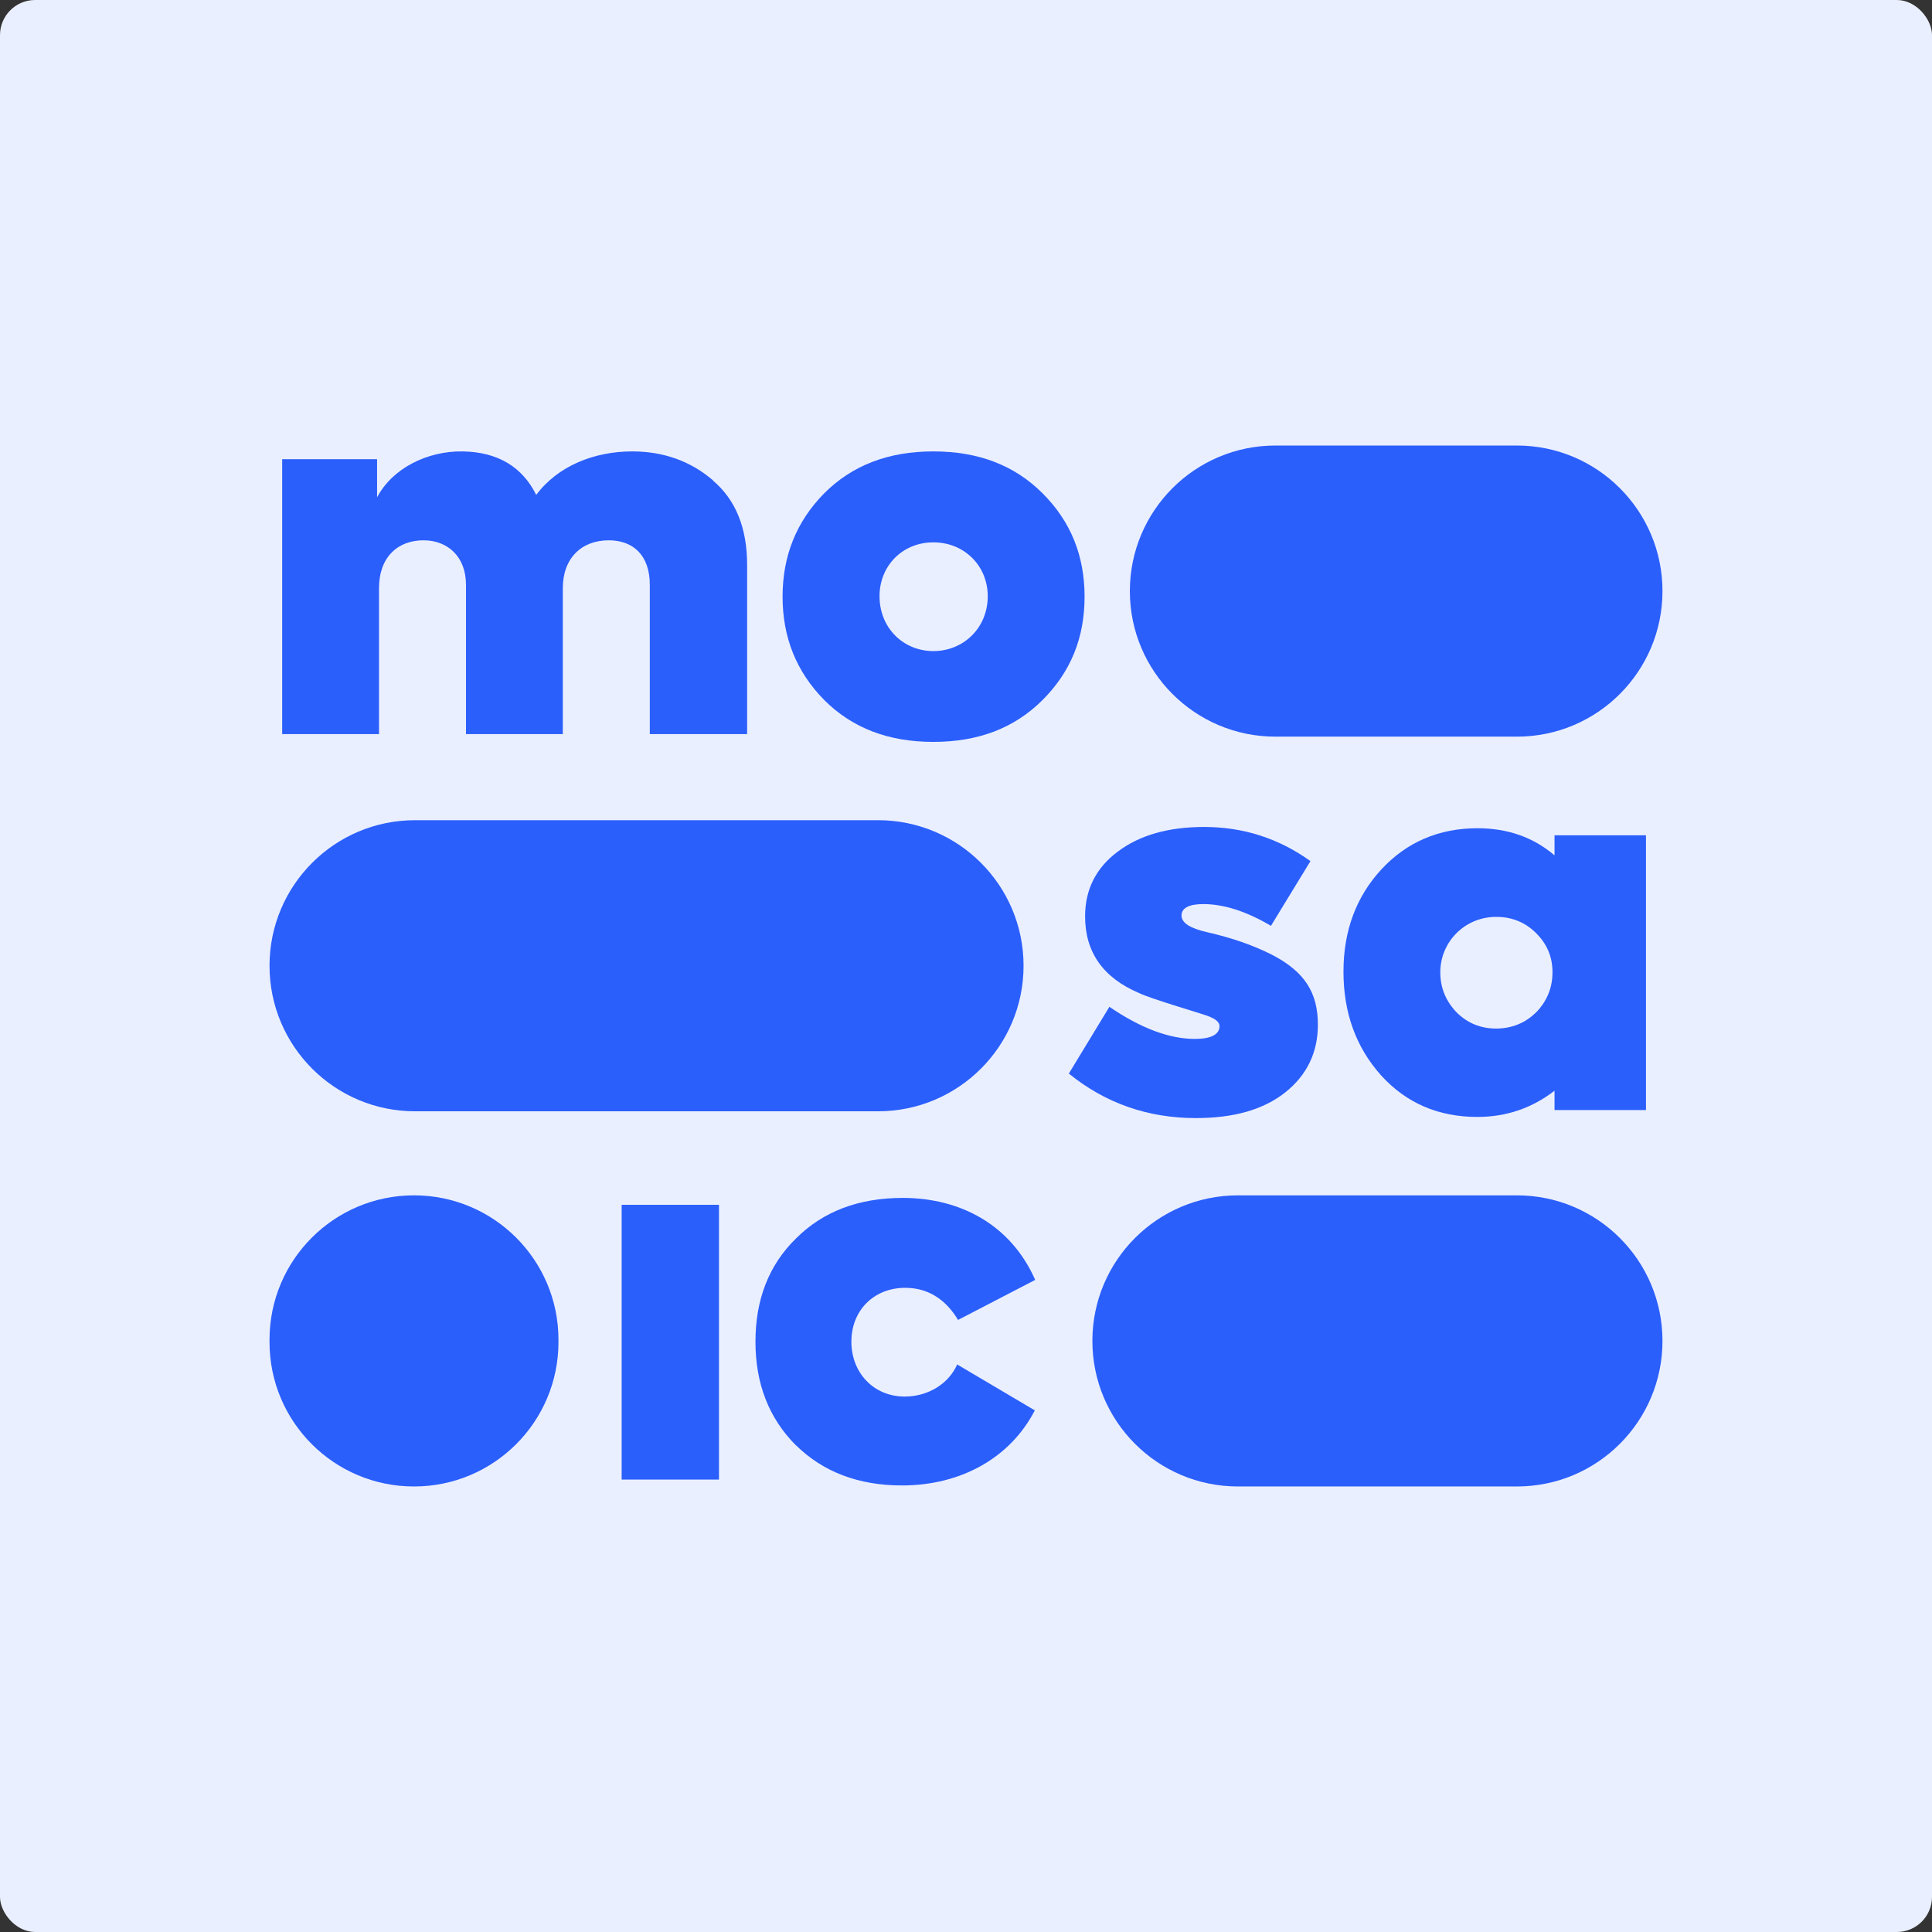
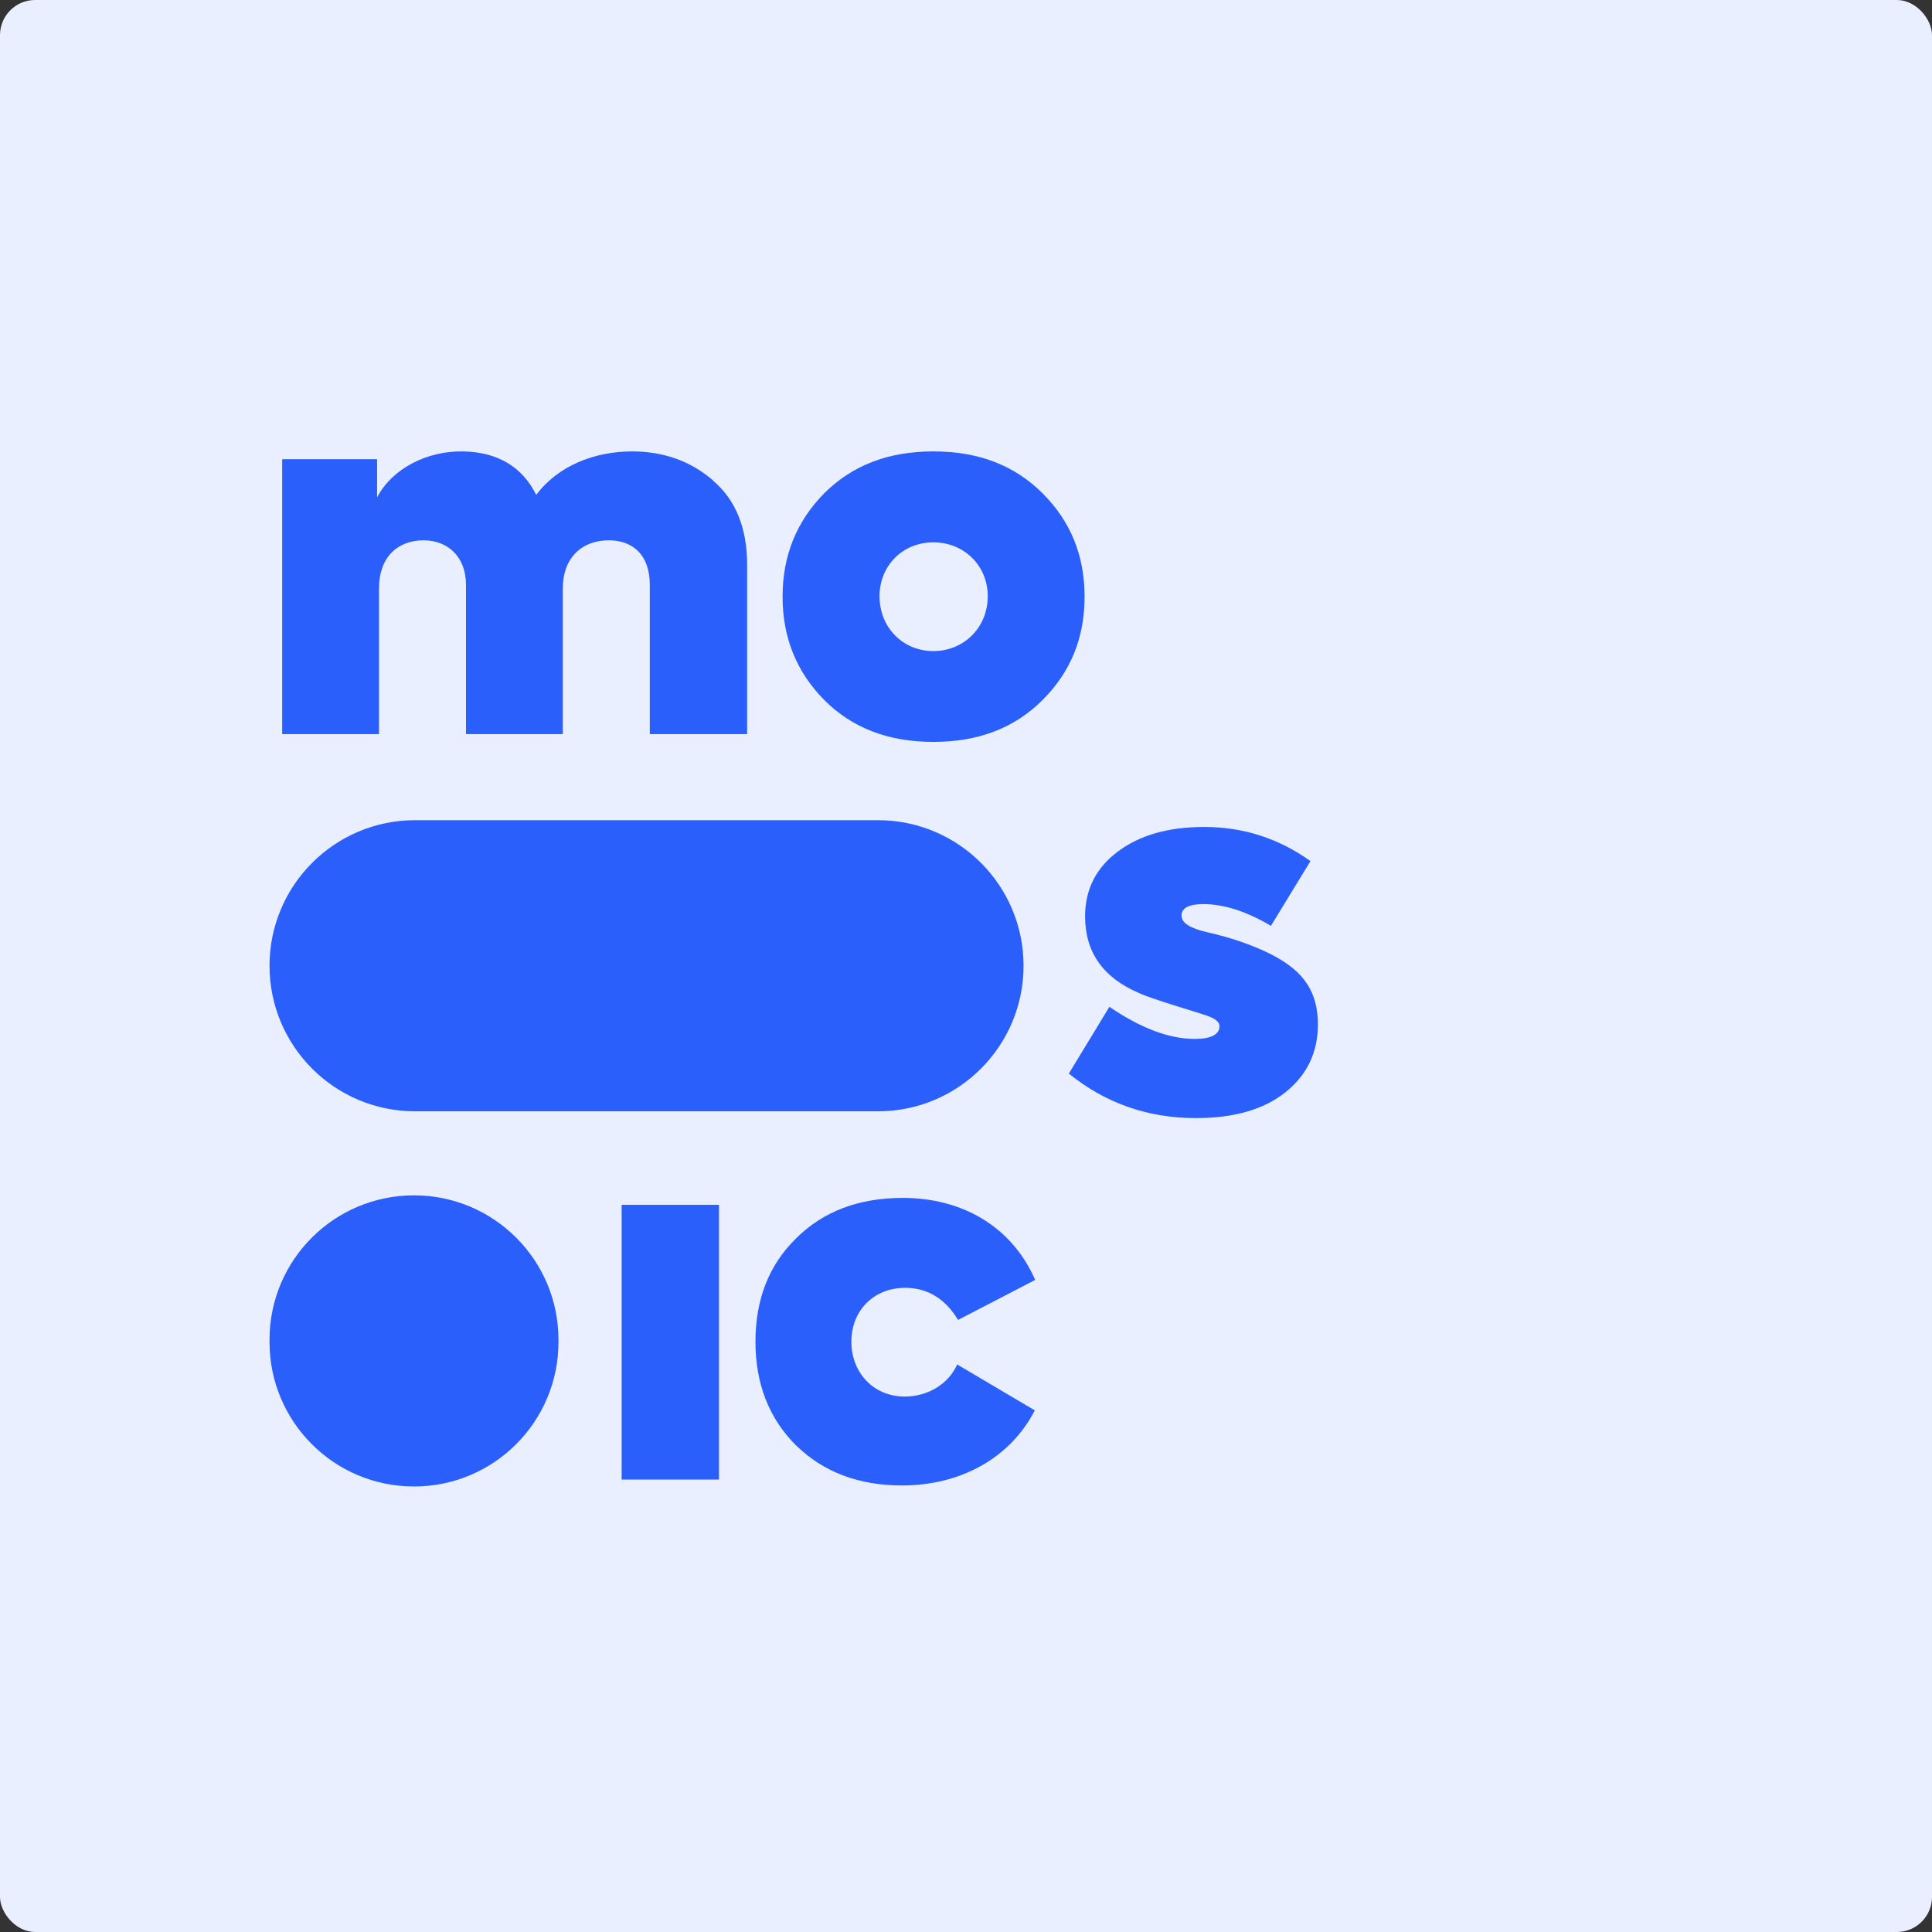
<svg xmlns="http://www.w3.org/2000/svg" width="440" height="440" viewBox="0 0 440 440" fill="none">
  <rect x="0" y="0" width="440" height="440" fill="#333333" stroke="none" />
  <rect width="440" height="440" rx="8" fill="#EAEFFF" />
  <path d="M162.378 109.447C167.564 113.846 170.156 120.254 170.156 128.702V167.185H147.987V133.189C147.987 126.314 144.055 123.051 138.636 123.051C132.46 123.051 128.178 127.1 128.178 133.975V167.185H106.126V133.189C106.126 126.78 101.96 123.051 96.454 123.051C90.599 123.051 86.317 126.867 86.317 133.975V167.185H64.264V104.582H85.88V113.263C89.375 106.621 97.357 102.688 105.339 102.805C113.321 102.921 118.944 106.301 122.119 112.709C127.071 106.067 135.403 102.805 143.967 102.805C151.163 102.805 157.368 105.048 162.437 109.447H162.378Z" fill="#2B5FFC" />
  <path d="M212.572 168.962C202.317 168.962 194.102 165.816 187.693 159.407C181.401 152.998 178.226 145.22 178.226 135.898C178.226 126.576 181.372 118.798 187.693 112.36C194.102 105.951 202.317 102.805 212.572 102.805C222.826 102.805 231.041 105.951 237.45 112.36C243.859 118.769 247.005 126.547 247.005 135.898C247.005 145.249 243.859 152.998 237.45 159.407C231.041 165.816 222.826 168.962 212.572 168.962ZM224.952 135.781C224.952 128.906 219.65 123.517 212.572 123.517C205.493 123.517 200.307 128.906 200.307 135.781C200.307 142.977 205.697 148.279 212.572 148.279C219.447 148.279 224.952 142.977 224.952 135.781Z" fill="#2B5FFC" />
  <path d="M243.421 244.499L252.656 229.293C259.735 234.128 266.26 236.605 272.116 236.605C275.815 236.605 277.738 235.585 277.738 233.691C277.738 232.788 276.835 232.002 274.912 231.332C273.106 230.662 261.862 227.399 259.385 226.146C251.17 222.651 247.121 216.795 247.121 208.697C247.121 202.608 249.597 197.656 254.55 193.956C259.502 190.228 266.027 188.334 274.242 188.334C283.127 188.334 291.226 190.927 298.451 196.112L289.449 210.852C283.943 207.59 278.758 205.9 274.038 205.9C270.776 205.9 269.086 206.803 269.086 208.493C269.086 210.182 271.009 211.406 274.942 212.309C280.447 213.562 285.283 215.222 289.565 217.378C297.227 221.311 300.14 226.146 300.14 233.371C300.14 239.663 297.664 244.849 292.712 248.781C287.759 252.714 281.001 254.637 272.349 254.637C261.425 254.637 251.753 251.258 243.421 244.499Z" fill="#2B5FFC" />
-   <path d="M354.033 190.228H374.862V252.802H354.033V248.403C348.964 252.336 343.109 254.375 336.467 254.375C327.582 254.375 320.27 251.229 314.531 244.907C308.792 238.498 305.966 230.604 305.966 221.282C305.966 211.96 308.879 204.182 314.618 197.977C320.357 191.801 327.669 188.625 336.467 188.625C343.342 188.625 349.197 190.665 354.033 194.801V190.199V190.228ZM349.867 230.545C352.343 227.953 353.567 224.923 353.567 221.427C353.567 217.932 352.343 215.018 349.867 212.542C347.391 210.066 344.361 208.813 340.749 208.813C333.553 208.813 328.019 214.552 328.019 221.427C328.019 224.923 329.242 227.953 331.718 230.545C334.194 233.022 337.224 234.245 340.72 234.245C344.215 234.245 347.362 233.022 349.838 230.545H349.867Z" fill="#2B5FFC" />
  <path d="M163.747 336.962H141.578V274.388H163.747V336.962Z" fill="#2B5FFC" />
  <path d="M181.284 329.184C175.108 323.008 172.05 315.114 172.05 305.558C172.05 296.003 175.079 288.109 181.284 282.05C187.46 275.874 195.588 272.815 205.609 272.815C218.776 272.815 230.254 278.991 235.76 291.488L218.194 300.606C215.28 295.77 211.202 293.294 206.162 293.294C198.967 293.294 193.898 298.48 193.898 305.558C193.898 312.637 198.967 318.056 206.046 318.056C211.348 318.056 216.067 315.143 217.99 310.744L235.672 321.202C230.166 331.893 219.009 338.302 205.405 338.302C195.617 338.302 187.518 335.272 181.313 329.184H181.284Z" fill="#2B5FFC" />
-   <path d="M345.468 101.465H290.469C272.16 101.465 257.317 116.307 257.317 134.616C257.317 152.925 272.16 167.768 290.469 167.768H345.468C363.777 167.768 378.62 152.925 378.62 134.616C378.62 116.307 363.777 101.465 345.468 101.465Z" fill="#2B5FFC" />
-   <path d="M345.468 272.232H281.933C263.624 272.232 248.782 287.075 248.782 305.384C248.782 323.693 263.624 338.535 281.933 338.535H345.468C363.777 338.535 378.62 323.693 378.62 305.384C378.62 287.075 363.777 272.232 345.468 272.232Z" fill="#2B5FFC" />
  <path d="M94.299 272.232H94.269C76.105 272.232 61.38 286.957 61.38 305.122V305.646C61.38 323.81 76.105 338.535 94.269 338.535H94.299C112.463 338.535 127.188 323.81 127.188 305.646V305.122C127.188 286.957 112.463 272.232 94.299 272.232Z" fill="#2B5FFC" />
  <path d="M199.958 186.791H94.532C76.223 186.791 61.38 201.633 61.38 219.942C61.38 238.251 76.223 253.093 94.532 253.093H199.958C218.267 253.093 233.109 238.251 233.109 219.942C233.109 201.633 218.267 186.791 199.958 186.791Z" fill="#2B5FFC" />
</svg>